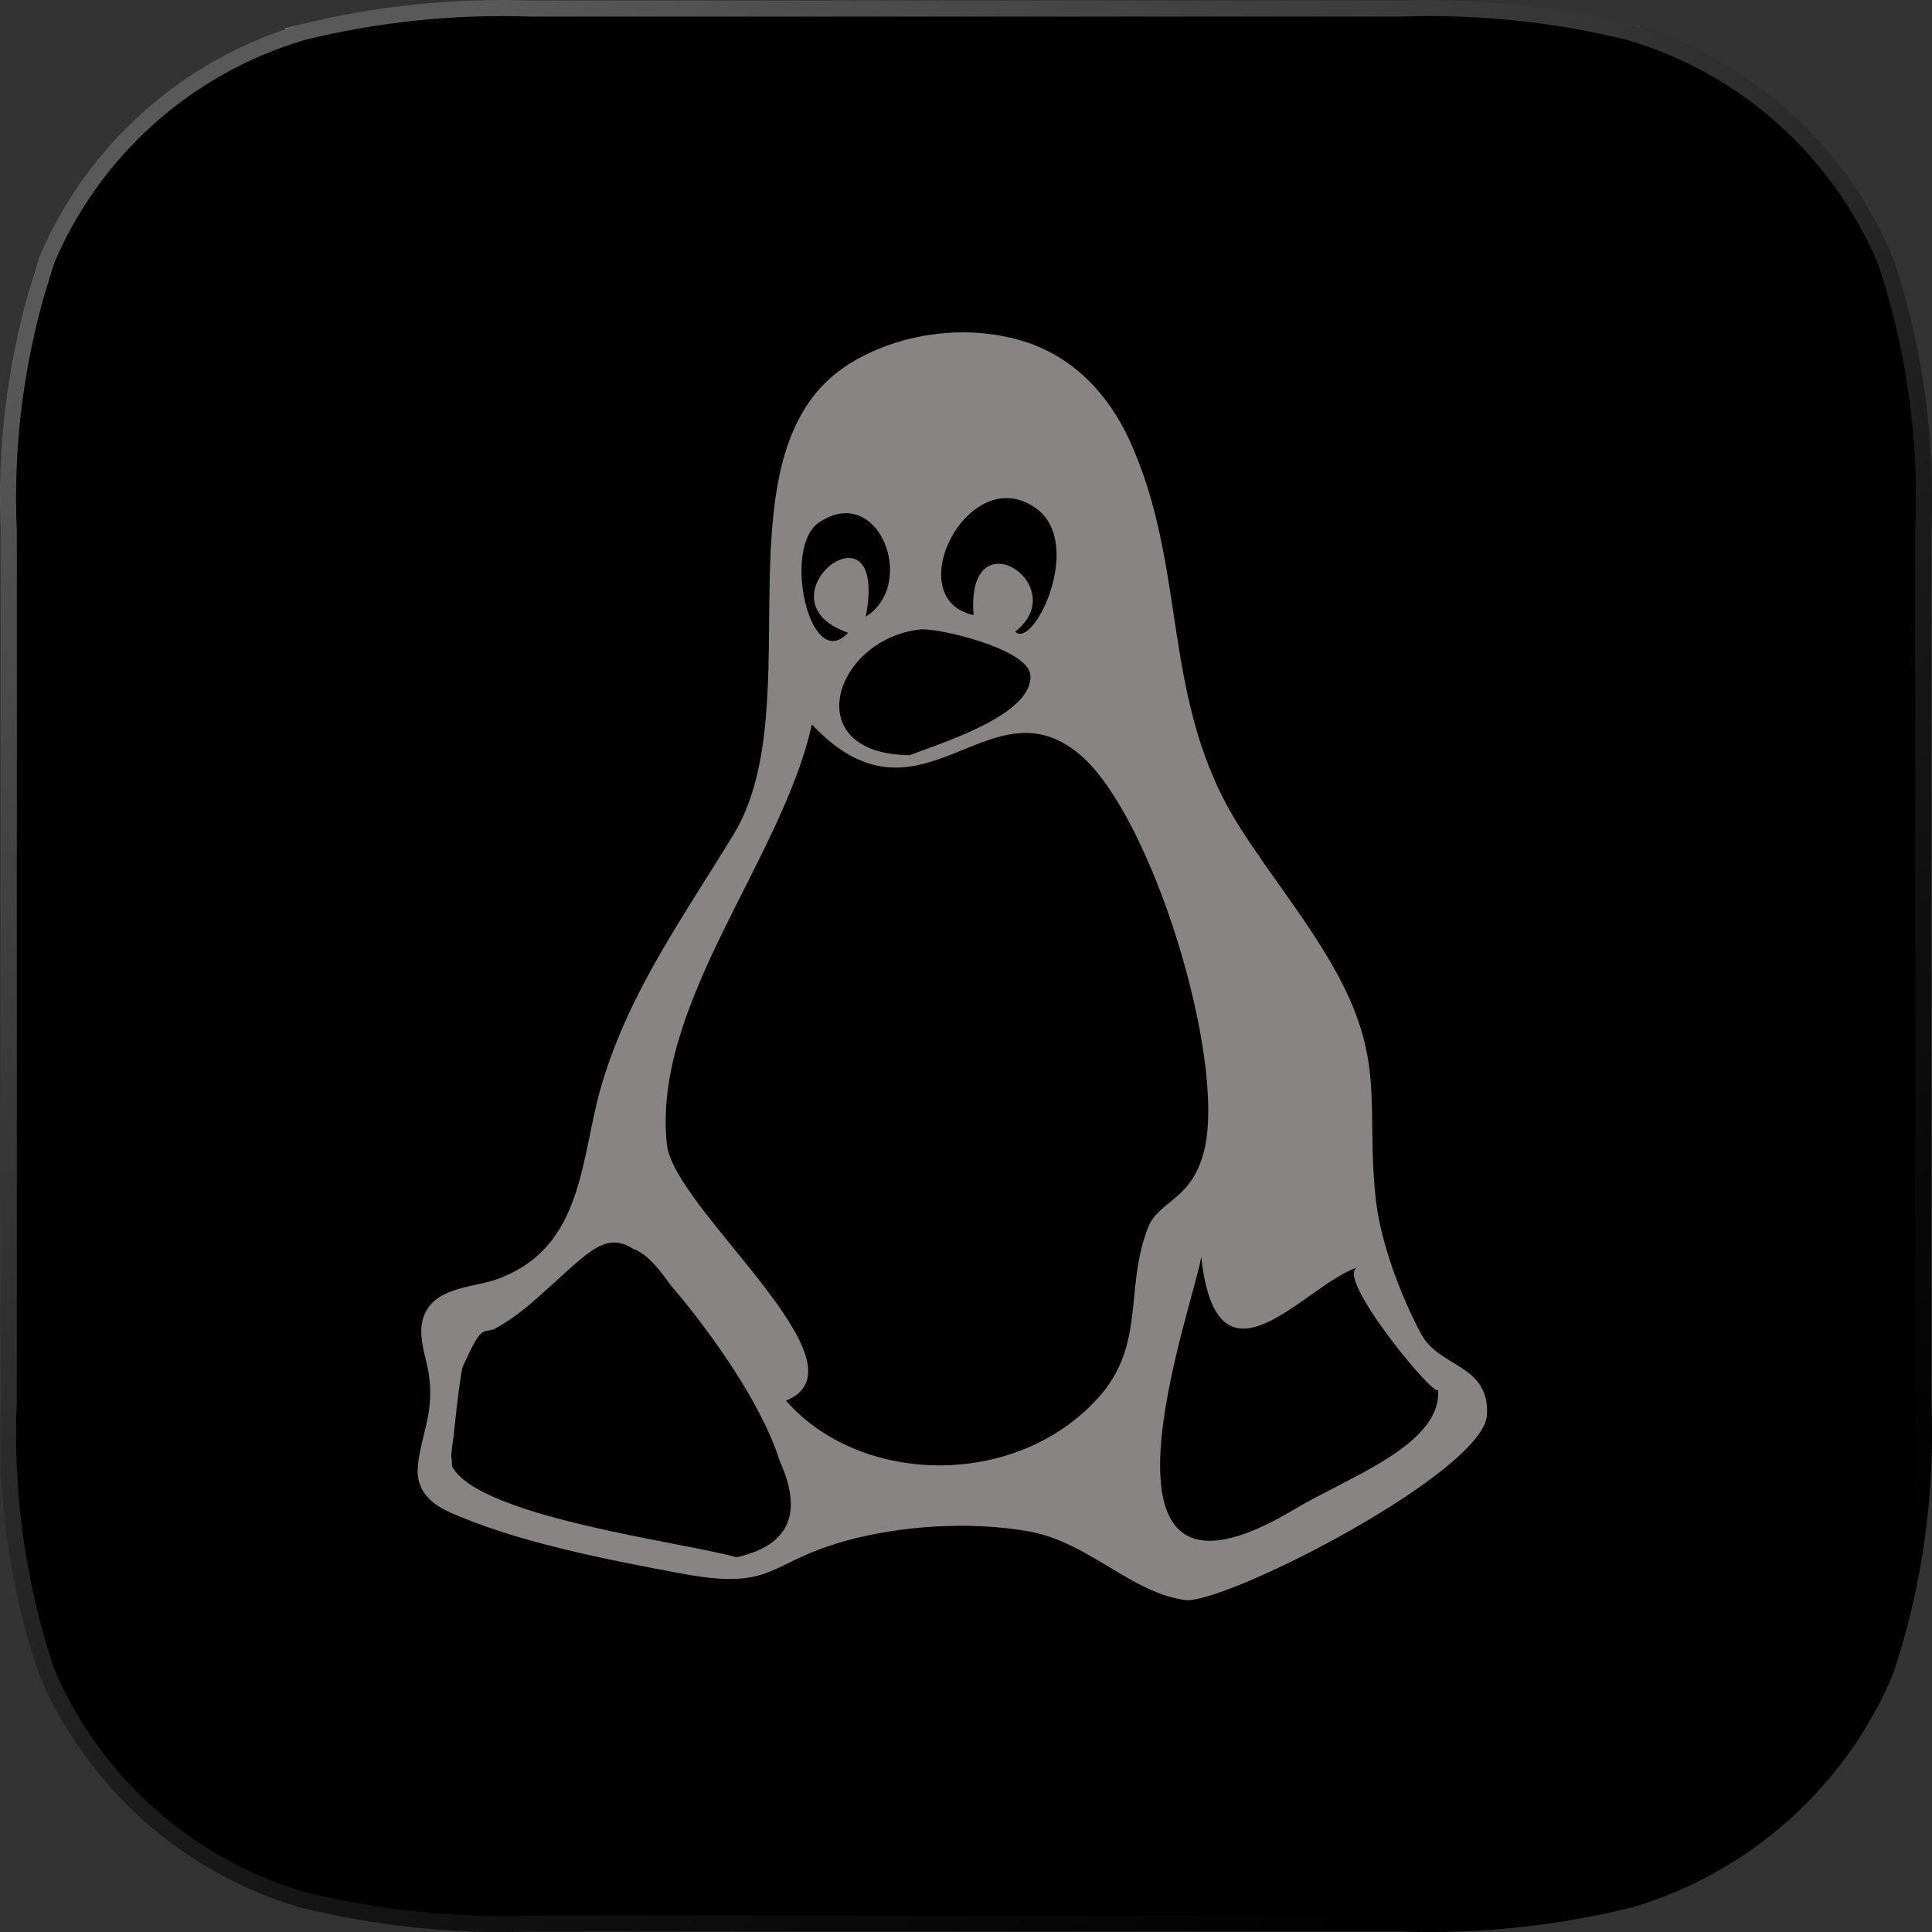
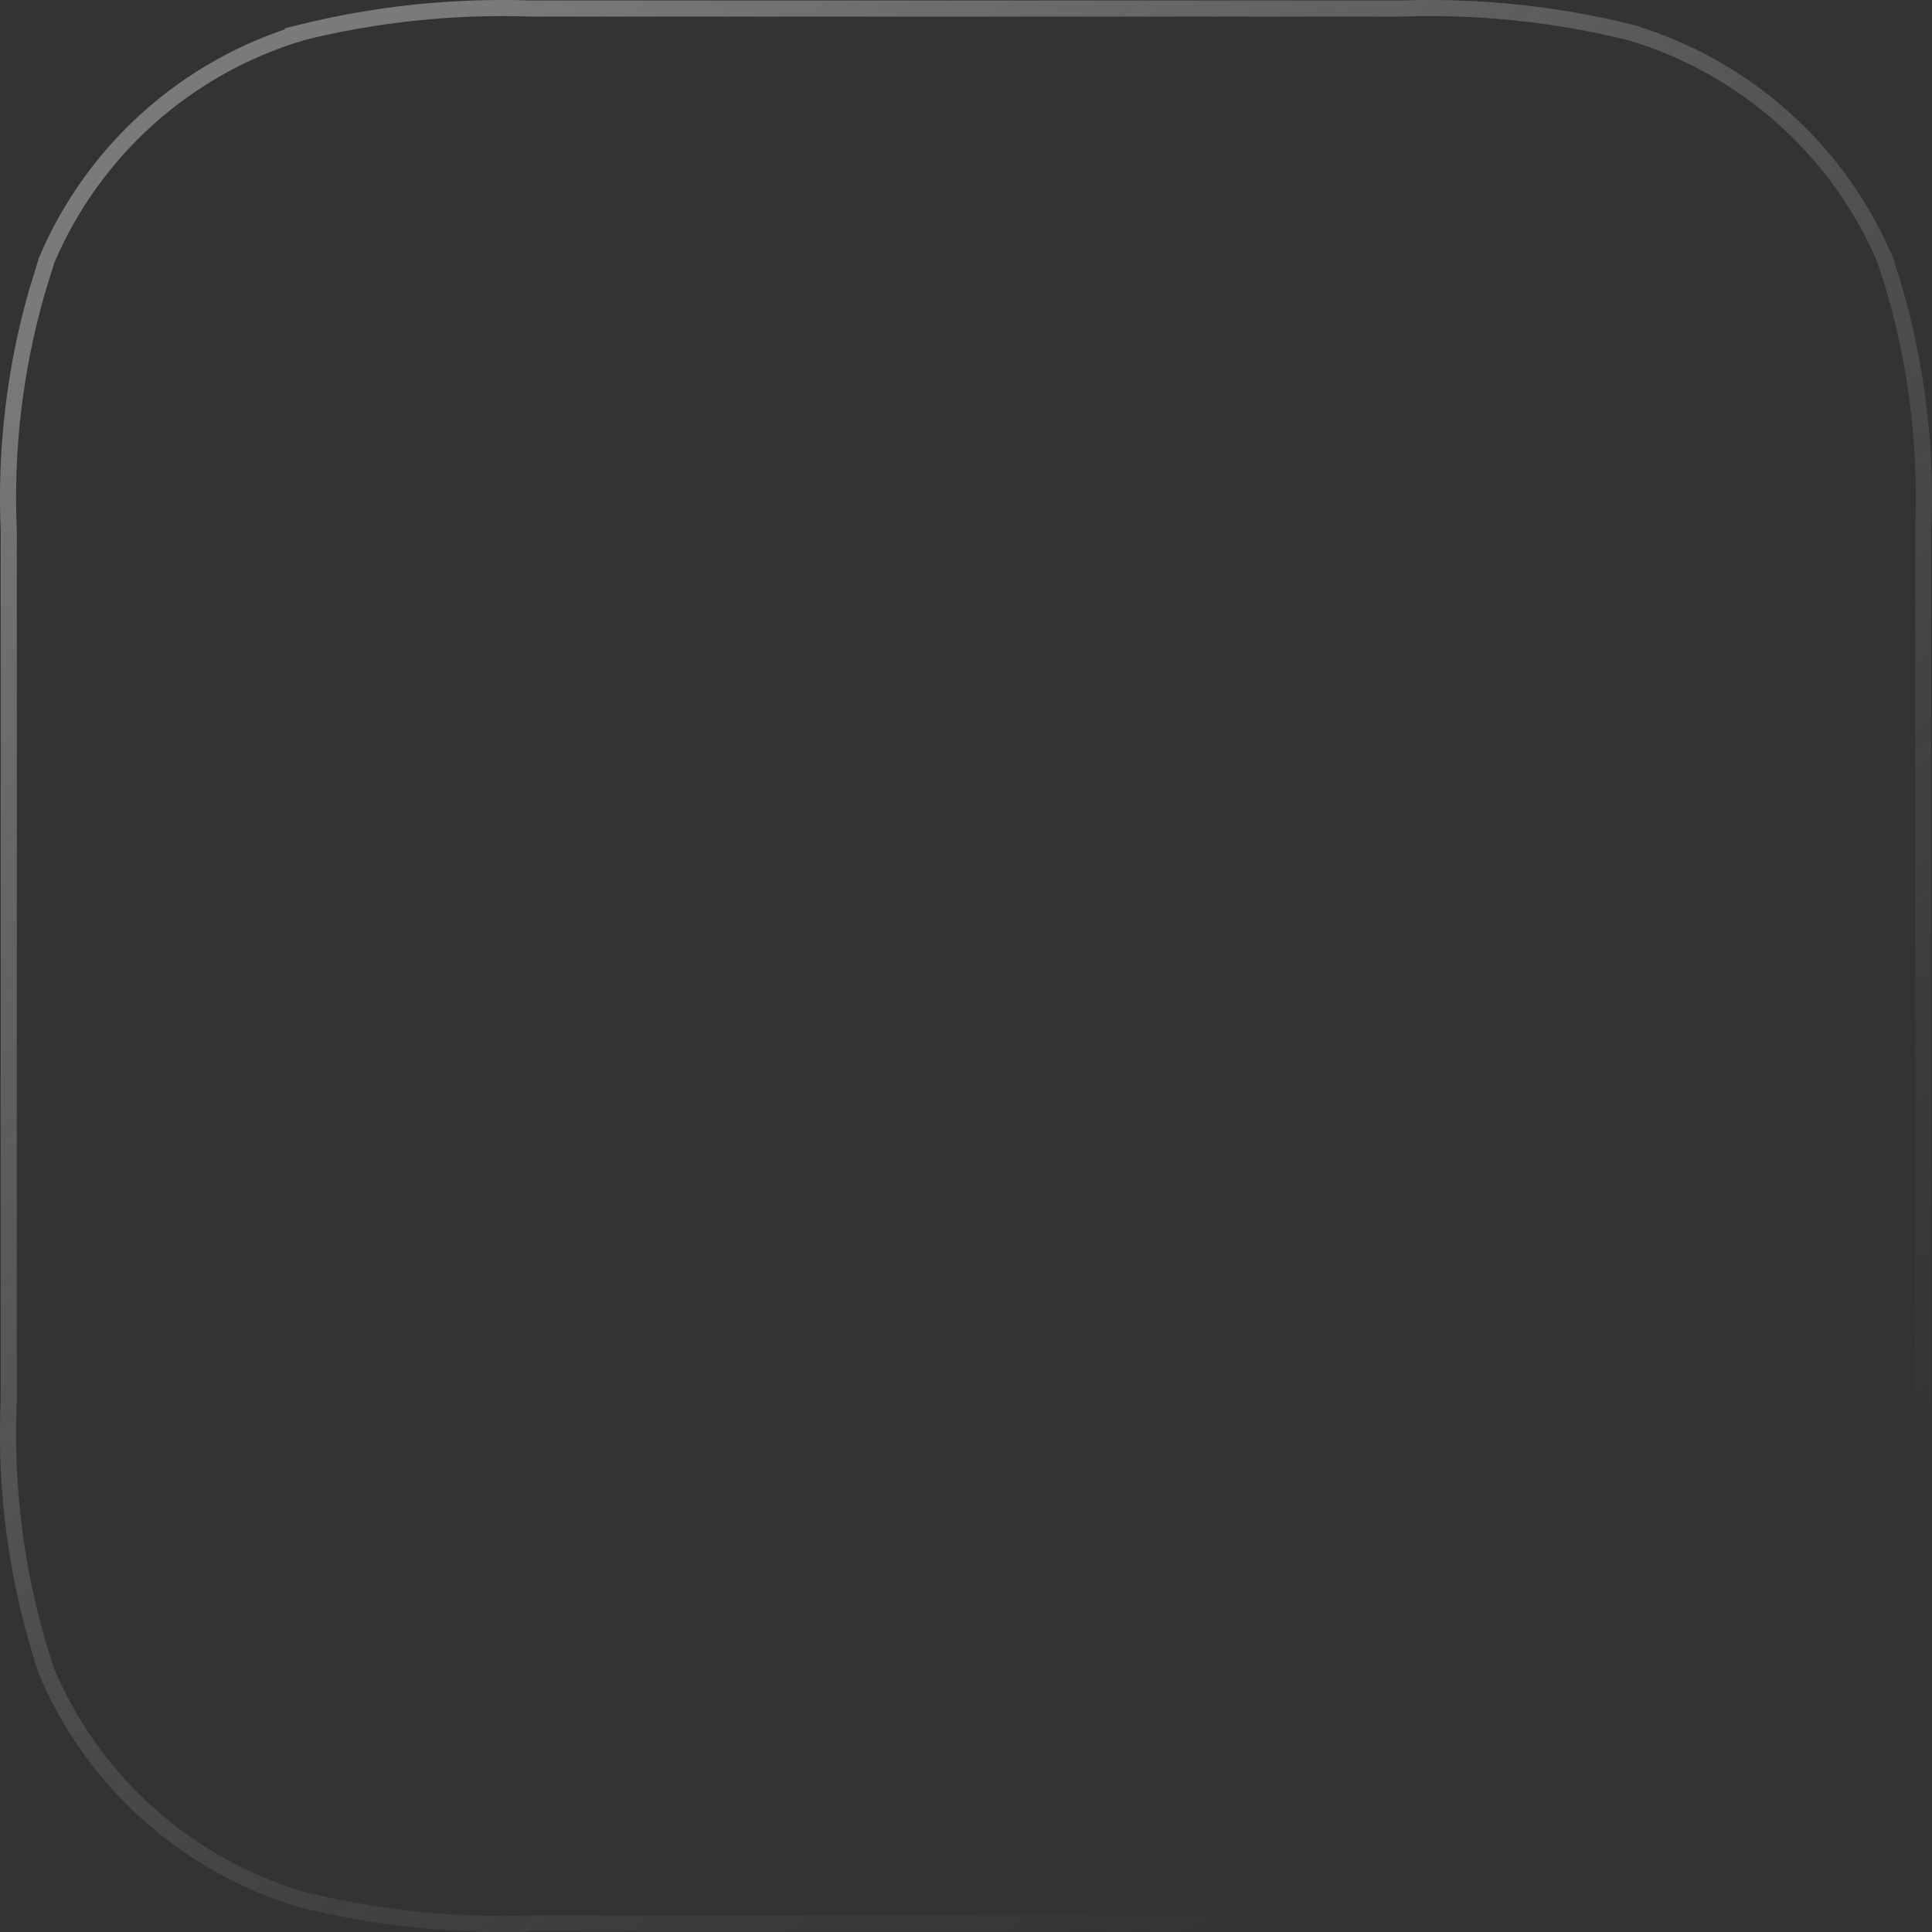
<svg xmlns="http://www.w3.org/2000/svg" width="24" height="24" viewBox="0 0 24 24" fill="none">
  <rect x="0" y="0" width="24" height="24" fill="#333333" stroke="none" />
-   <path d="M23.516 3.203C23.225 2.513 22.785 1.896 22.228 1.396C21.671 0.897 21.011 0.526 20.294 0.311C19.347 0.075 18.371 -0.028 17.396 0.006H6.604C5.629 -0.028 4.653 0.075 3.706 0.311C2.989 0.526 2.329 0.897 1.772 1.396C1.215 1.896 0.775 2.513 0.484 3.203C0.118 4.297 -0.042 5.45 0.01 6.603V17.397C-0.042 18.55 0.118 19.703 0.484 20.797C0.775 21.487 1.215 22.104 1.772 22.604C2.329 23.103 2.989 23.474 3.706 23.689C4.653 23.925 5.629 24.028 6.604 23.994H17.396C18.371 24.028 19.347 23.925 20.294 23.689C21.011 23.474 21.671 23.103 22.228 22.604C22.785 22.104 23.225 21.487 23.516 20.797C23.882 19.703 24.042 18.55 23.991 17.397V6.603C24.042 5.45 23.882 4.297 23.516 3.203Z" fill="black" />
  <path d="M0.109 6.599C0.064 5.601 0.181 4.603 0.453 3.644L0.579 3.234C0.864 2.561 1.295 1.959 1.839 1.471C2.385 0.981 3.033 0.618 3.735 0.407L3.734 0.406C4.671 0.173 5.636 0.073 6.601 0.106H17.399C18.364 0.073 19.328 0.173 20.265 0.406V0.407C20.967 0.618 21.615 0.981 22.161 1.471C22.705 1.959 23.135 2.561 23.42 3.234H23.421C23.783 4.317 23.942 5.458 23.891 6.599V17.401C23.942 18.541 23.782 19.681 23.421 20.764C23.136 21.438 22.706 22.041 22.161 22.529C21.683 22.958 21.128 23.29 20.525 23.507L20.265 23.593C19.328 23.826 18.364 23.927 17.399 23.894H6.601C5.636 23.927 4.671 23.826 3.734 23.593H3.735C3.033 23.382 2.385 23.019 1.839 22.529C1.294 22.041 0.863 21.438 0.578 20.764C0.217 19.681 0.058 18.541 0.109 17.401V6.599Z" stroke="url(#paint0_linear_3265_16806)" stroke-opacity="0.35" stroke-width="0.2" />
-   <path d="M17.655 16.573C17.396 16.091 17.15 15.428 17.091 14.902C16.967 13.788 17.214 13.222 16.628 12.13C16.277 11.475 15.799 10.903 15.402 10.278C14.4 8.701 14.772 7.085 14.029 5.465C13.771 4.902 13.339 4.44 12.739 4.247C12.036 4.02 11.192 4.126 10.563 4.512C8.841 5.571 10.095 8.742 9.117 10.358C8.502 11.374 7.84 12.274 7.484 13.441C7.204 14.361 7.275 15.488 6.181 15.888C5.886 15.996 5.448 15.981 5.285 16.303C5.184 16.506 5.254 16.738 5.302 16.944C5.343 17.121 5.355 17.293 5.335 17.474C5.306 17.733 5.205 17.982 5.189 18.241C5.174 18.507 5.34 18.673 5.571 18.778C6.404 19.157 7.568 19.38 8.466 19.547C9.626 19.763 9.513 19.418 10.502 19.142C11.199 18.948 12.056 18.897 12.773 19.022C13.53 19.155 14.055 19.797 14.743 19.879C15.327 19.879 18.437 18.274 18.472 17.575C18.504 16.945 17.879 16.992 17.655 16.573ZM12.871 6.315C13.476 6.753 12.84 8.07 12.611 7.847C13.343 7.273 11.996 6.386 12.094 7.641C11.158 7.435 12.037 5.712 12.871 6.315ZM12.8 8.388C12.833 8.887 11.666 9.238 11.301 9.381C9.904 9.369 10.352 7.937 11.435 7.819C11.643 7.796 12.778 8.059 12.8 8.388ZM10.168 6.495C10.912 5.983 11.403 7.256 10.755 7.66C11.05 6.112 9.352 7.449 10.535 7.86C10.061 8.375 9.715 6.807 10.168 6.495ZM9.151 19.345C8.474 19.155 5.959 18.846 5.619 18.221C5.614 18.212 5.612 18.181 5.614 18.136C5.613 18.135 5.613 18.134 5.613 18.134C5.598 18.109 5.611 17.99 5.635 17.843C5.668 17.492 5.729 17.019 5.749 16.976C5.976 16.479 5.973 16.557 6.133 16.514C6.232 16.459 6.377 16.38 6.618 16.172C7.282 15.597 7.49 15.275 7.867 15.515C8.015 15.567 8.153 15.712 8.324 15.956C8.374 16.015 8.424 16.075 8.474 16.135C8.772 16.499 9.444 17.385 9.683 18.14C9.919 18.667 9.929 19.168 9.151 19.345ZM14.261 15.25C13.964 16.009 14.24 16.707 13.637 17.37C12.608 18.504 10.679 18.448 9.764 17.399C10.853 16.961 8.368 15.02 8.284 14.216C8.1 12.466 9.716 10.675 10.085 9C11.444 10.441 12.285 8.406 13.423 9.381C14.31 10.141 15.223 13.118 14.965 14.265C14.818 14.916 14.396 14.905 14.261 15.25ZM16.078 18.75C13.266 20.433 14.846 16.161 14.922 15.613C15.121 17.428 16.224 15.942 16.866 15.744C16.553 15.84 17.878 17.439 17.864 17.257C17.919 17.946 16.753 18.346 16.078 18.75Z" fill="#898484" />
  <defs>
    <linearGradient id="paint0_linear_3265_16806" x1="4" y1="1.5" x2="19.5" y2="22.5" gradientUnits="userSpaceOnUse">
      <stop stop-color="white" />
      <stop offset="1" stop-color="#999999" stop-opacity="0" />
    </linearGradient>
  </defs>
</svg>